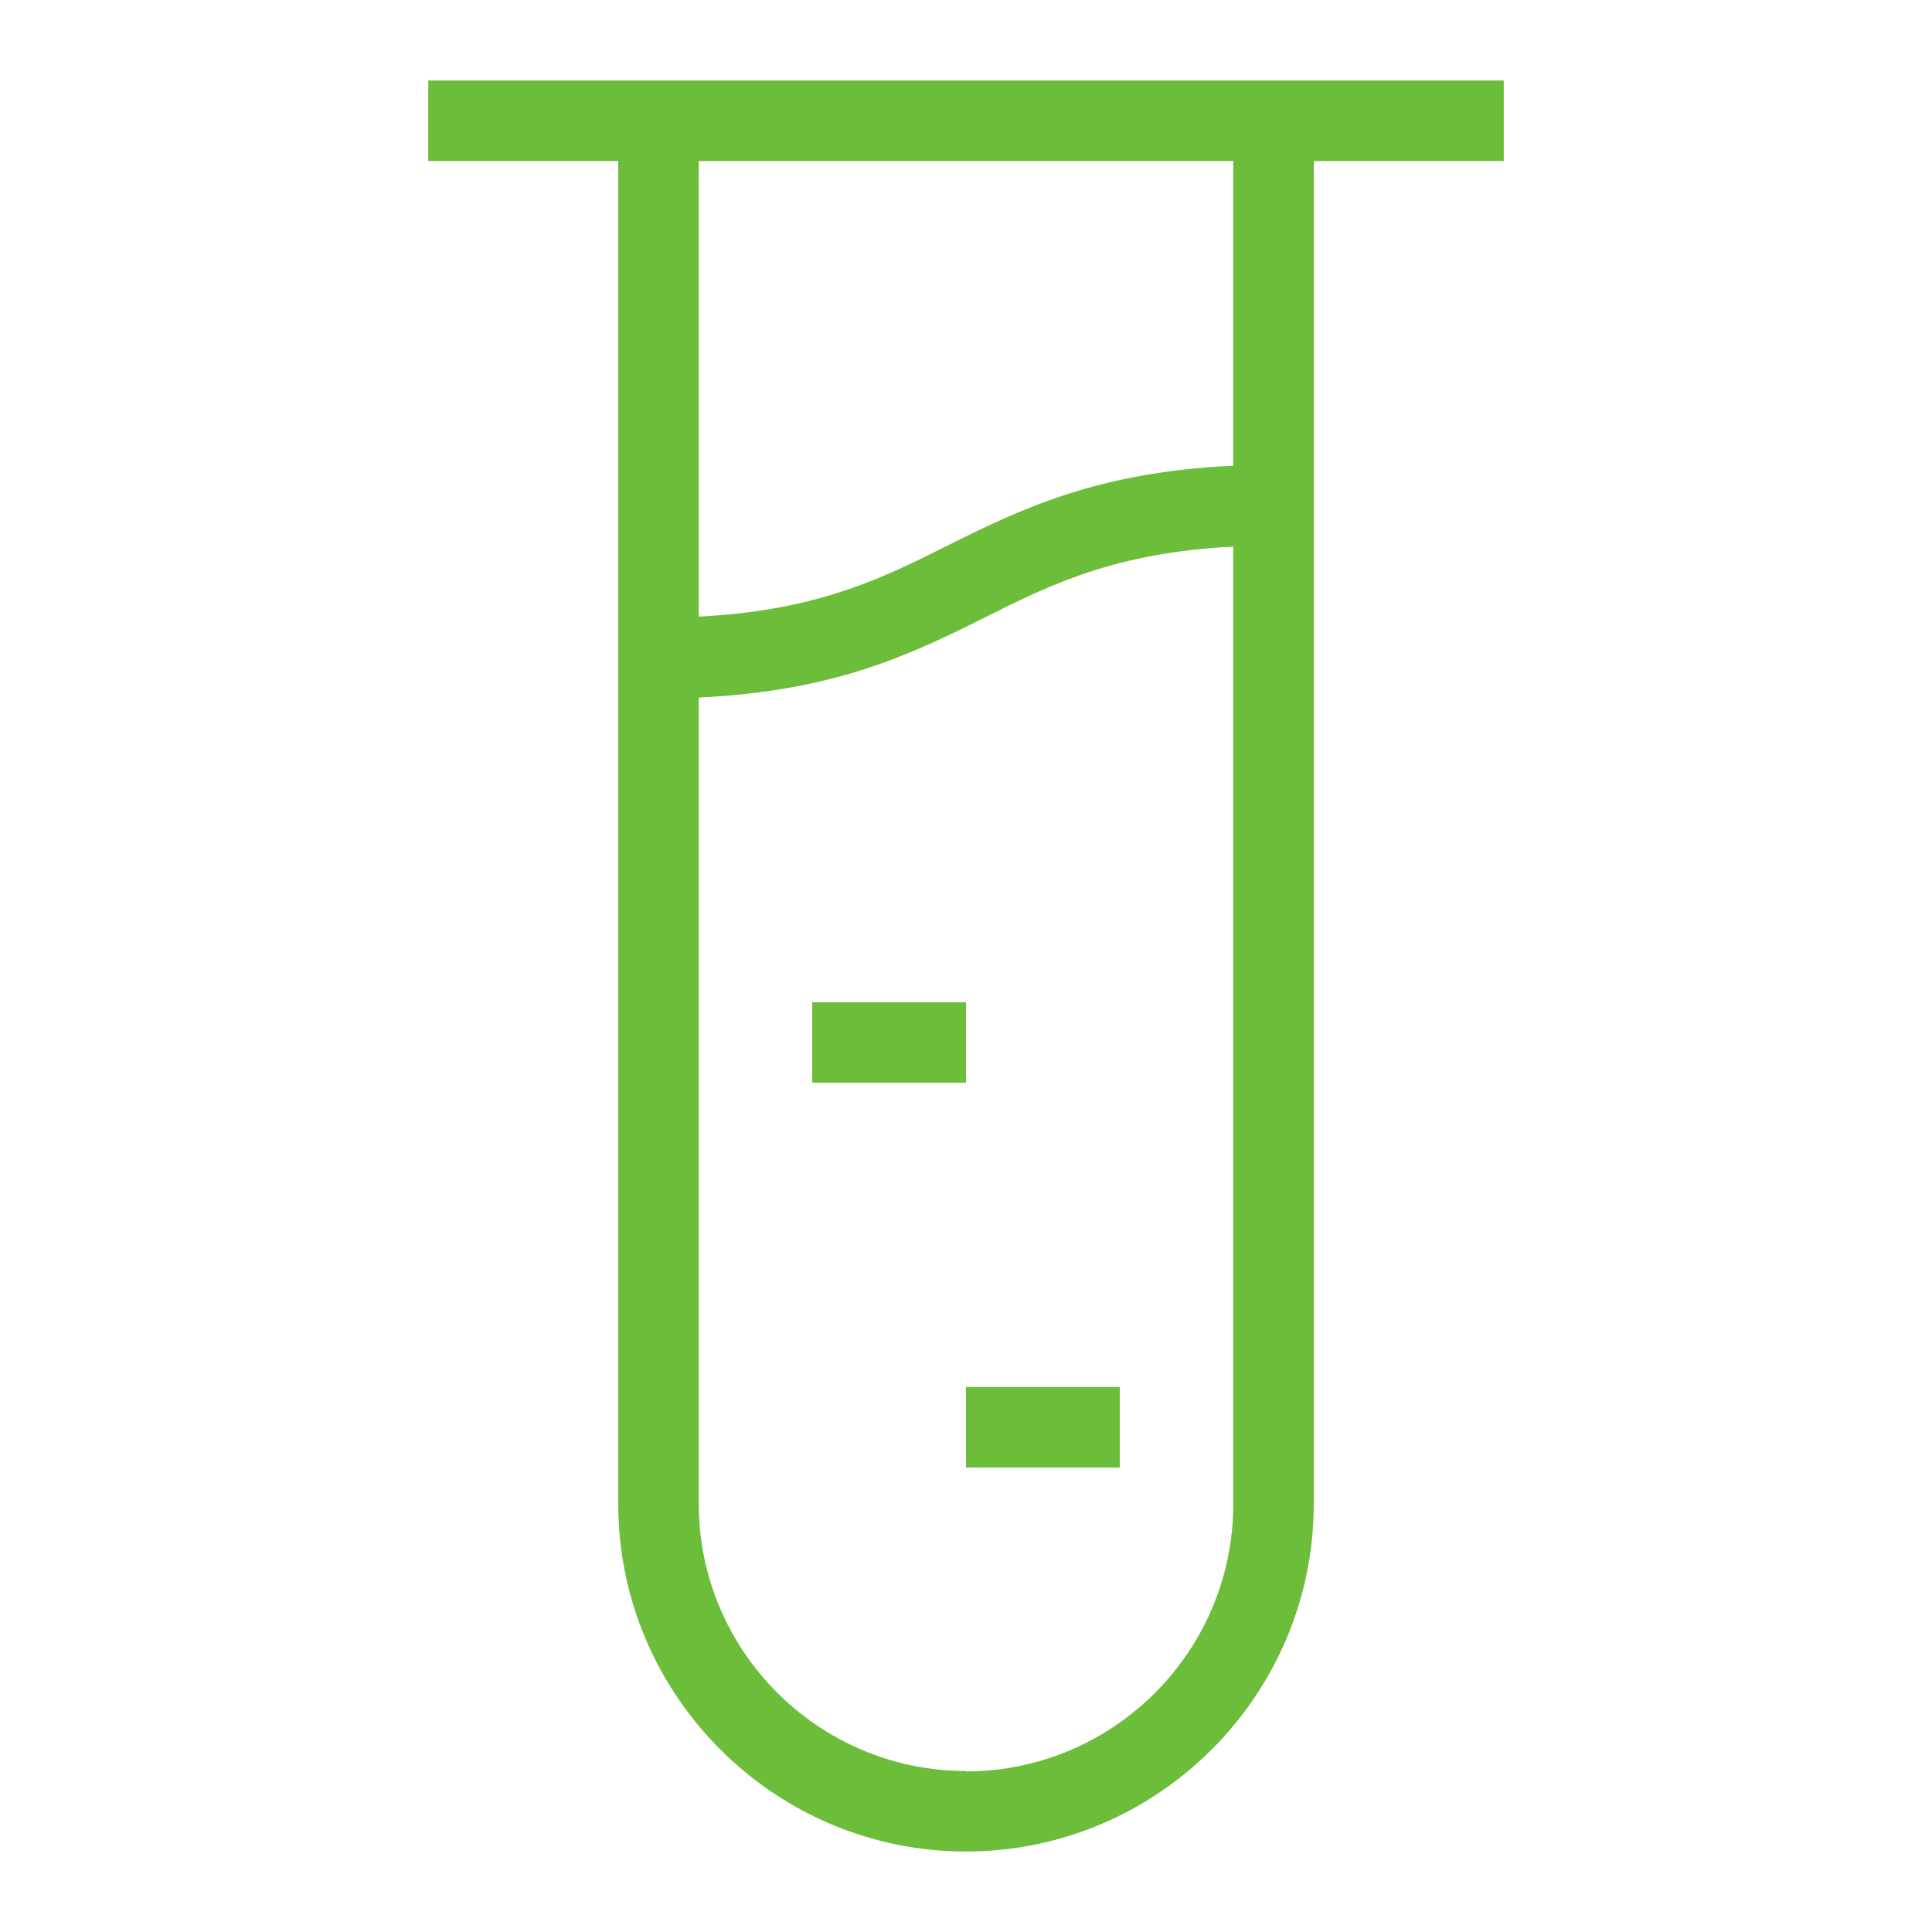
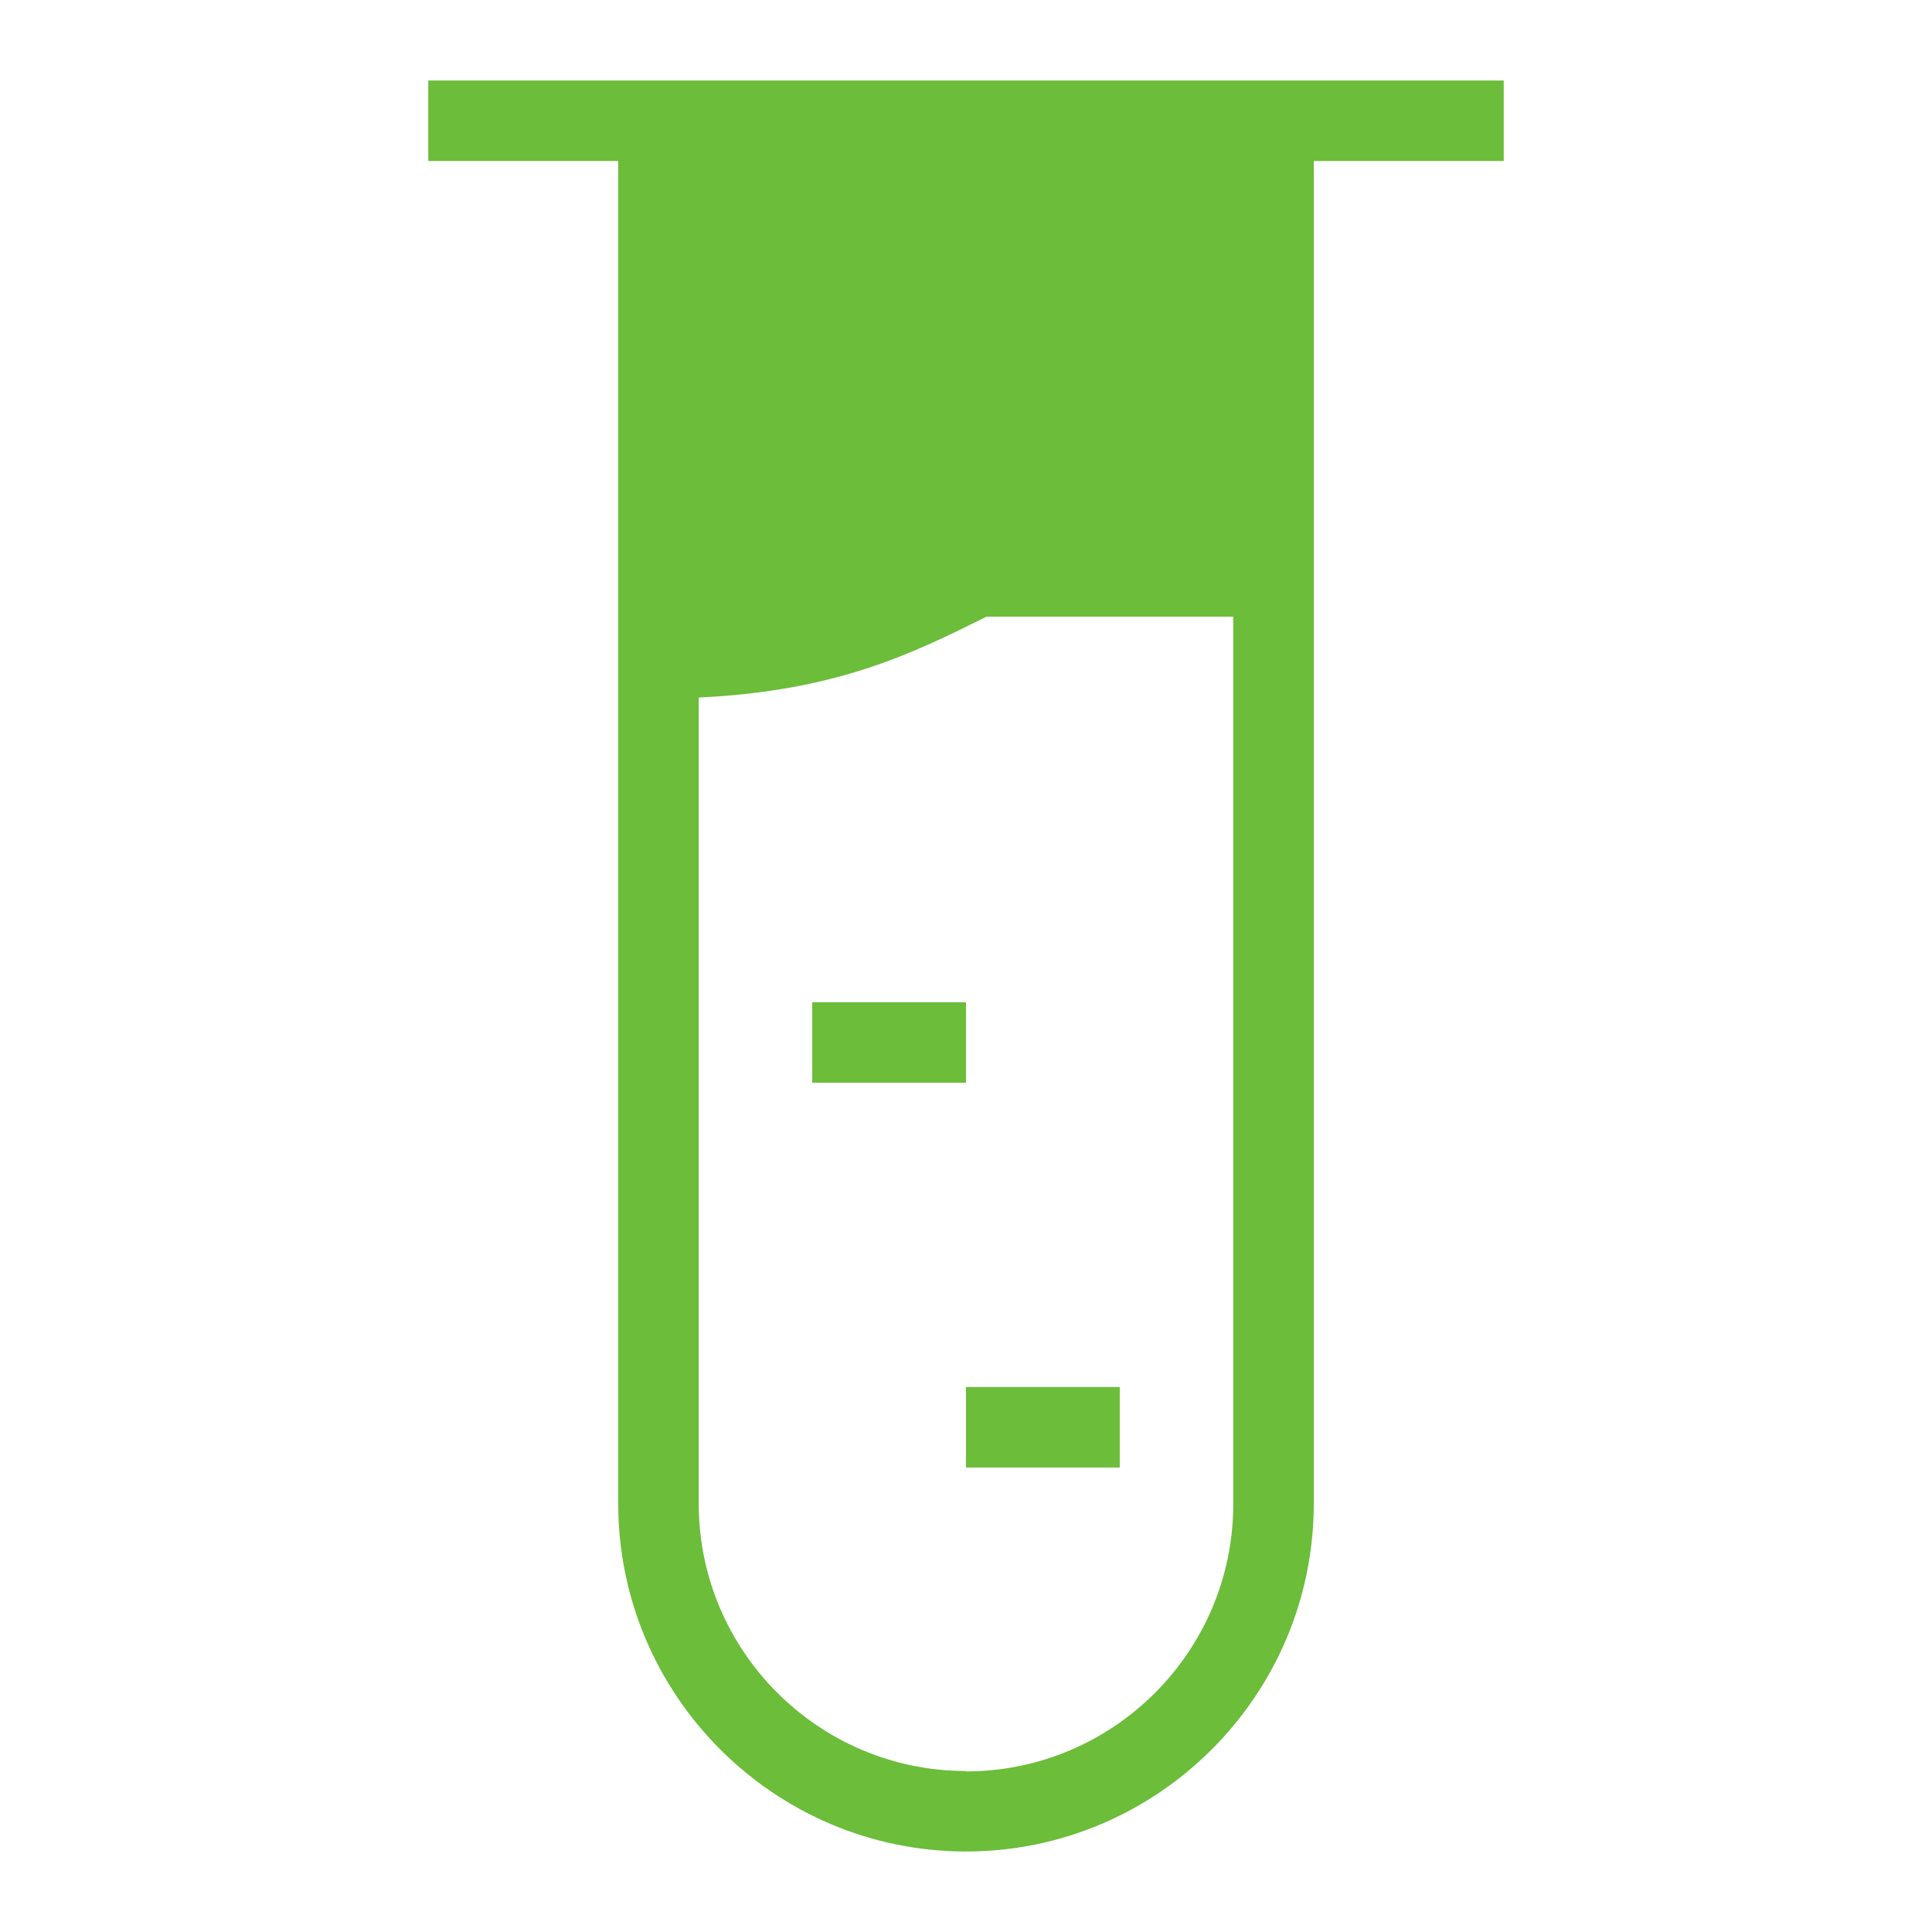
<svg xmlns="http://www.w3.org/2000/svg" id="_レイヤー_2" width="48" height="48" viewBox="0 0 48 48">
  <defs>
    <style>.cls-1{fill:none;}.cls-2{fill:#6bbd3a;}</style>
  </defs>
  <g id="_レイヤー_1-2">
    <g>
-       <path class="cls-2" d="m37.36,2H10.64v2h4.72v33.36c0,4.76,3.88,8.64,8.64,8.64s8.64-3.88,8.64-8.64V4h4.72v-2Zm-13.36,42c-3.66,0-6.64-2.98-6.64-6.64v-20.03c3.4-.16,5.28-1.08,7.09-1.98,1.67-.84,3.27-1.62,6.19-1.77v23.79c0,3.66-2.98,6.64-6.64,6.64Zm6.64-32.43c-3.4.16-5.28,1.08-7.09,1.98-1.67.84-3.27,1.62-6.19,1.77V4h13.28v7.57Z" />
+       <path class="cls-2" d="m37.36,2H10.64v2h4.72v33.36c0,4.76,3.88,8.64,8.64,8.64s8.64-3.88,8.64-8.64V4h4.72v-2Zm-13.36,42c-3.66,0-6.64-2.98-6.64-6.64v-20.03c3.4-.16,5.28-1.08,7.09-1.98,1.67-.84,3.27-1.62,6.19-1.77v23.79c0,3.66-2.98,6.64-6.64,6.64Zm6.64-32.43c-3.4.16-5.28,1.08-7.09,1.98-1.67.84-3.27,1.62-6.19,1.77h13.28v7.57Z" />
      <rect class="cls-2" x="20.18" y="24.9" width="3.82" height="2" />
      <rect class="cls-2" x="24" y="34.46" width="3.82" height="2" />
    </g>
-     <rect class="cls-1" width="48" height="48" />
  </g>
</svg>